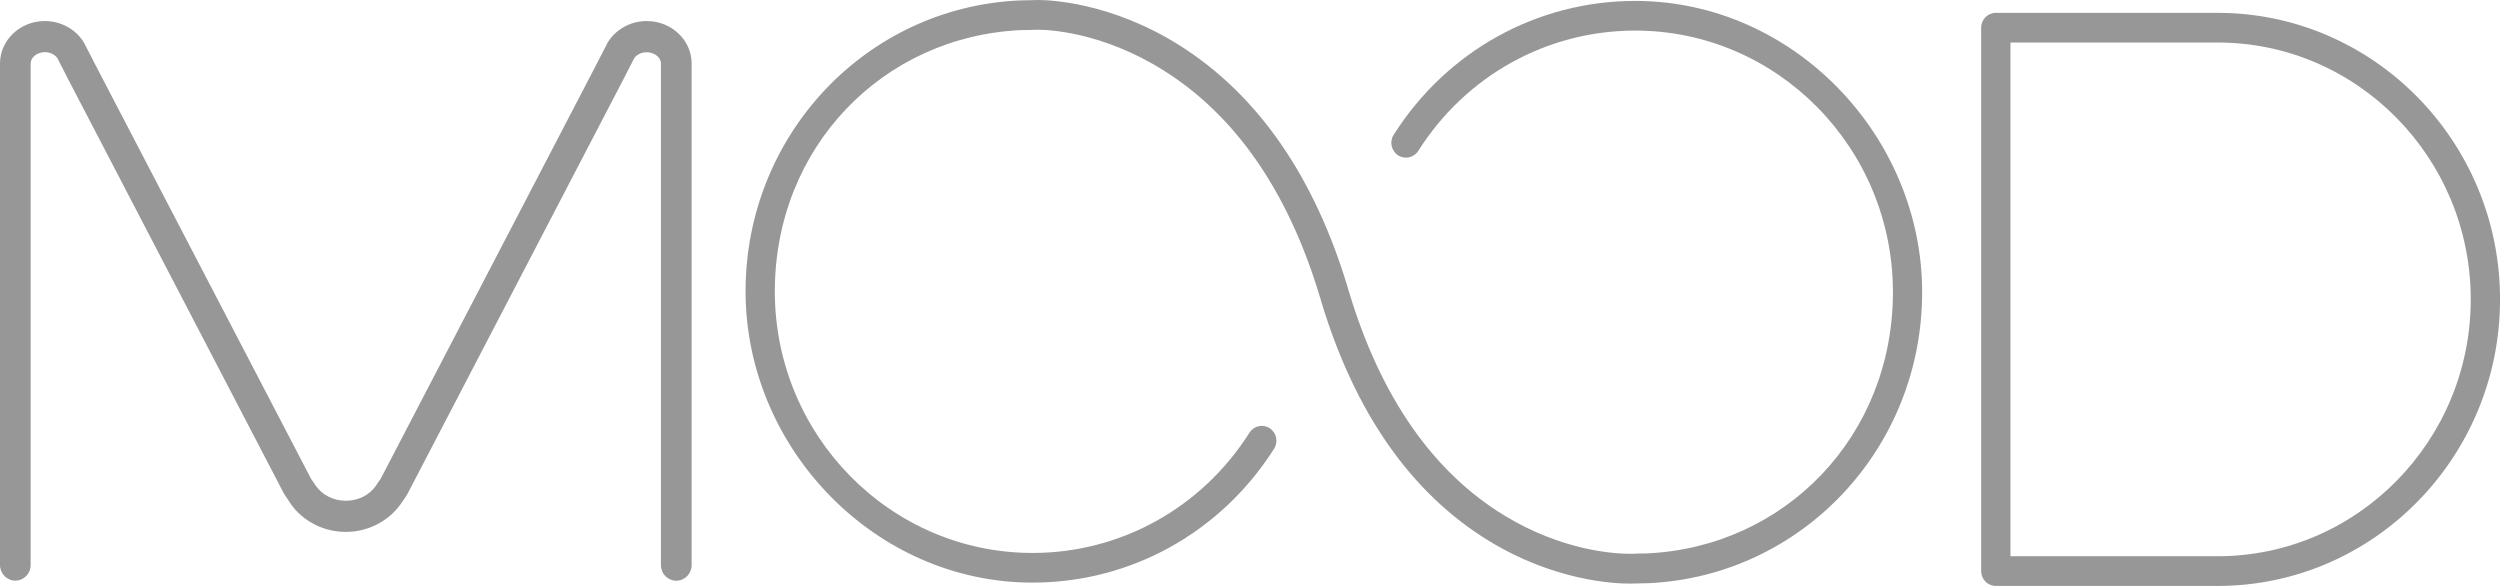
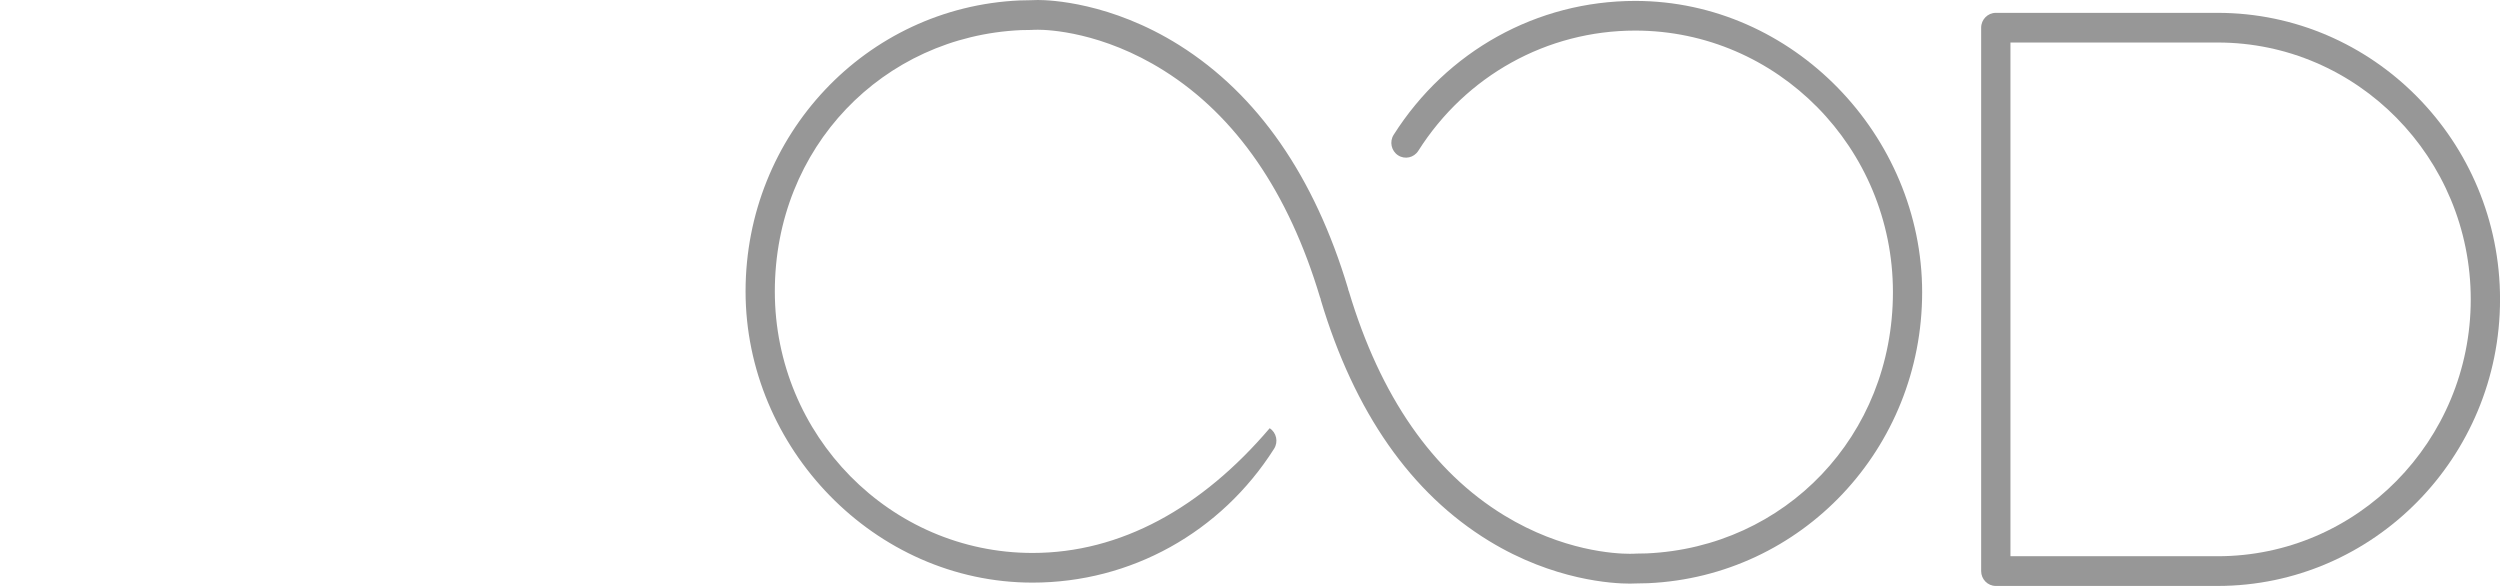
<svg xmlns="http://www.w3.org/2000/svg" width="128" height="30" viewBox="0 0 128 30" fill="none">
  <g id="Isolation_Mode" clip-path="url(#clip0_488_963)">
-     <path id="Vector" d="M33.114 1.077C32.29 1.077 31.525 1.497 31.117 2.173L30.546 3.281L19.5 24.495L19.24 24.879C18.918 25.34 18.354 25.629 17.76 25.636H17.738H17.699C17.684 25.636 17.671 25.636 17.658 25.636C17.064 25.629 16.495 25.338 16.177 24.881L15.946 24.544L15.916 24.495L4.867 3.288L4.32 2.222L4.292 2.173C3.884 1.497 3.119 1.077 2.295 1.077C1.031 1.077 0 2.052 0 3.249V28.932C0 29.372 0.352 29.728 0.785 29.728C1.217 29.728 1.569 29.372 1.569 28.932V3.249C1.569 2.936 1.902 2.671 2.297 2.671C2.57 2.671 2.814 2.792 2.944 2.988L3.475 4.028L14.533 25.263L14.887 25.8C15.503 26.684 16.573 27.232 17.677 27.232H17.729C18.834 27.232 19.904 26.684 20.522 25.798L20.768 25.442L20.863 25.286L31.936 4.026L32.465 2.992C32.595 2.796 32.839 2.675 33.111 2.675C33.507 2.675 33.84 2.941 33.84 3.253V28.937C33.84 29.377 34.192 29.733 34.624 29.733C35.057 29.733 35.411 29.377 35.411 28.937V3.249C35.411 2.052 34.38 1.077 33.111 1.077" fill="#979797" />
-     <path id="Vector_2" d="M83.723 0.047C78.7 0.047 74.077 2.61 71.356 6.901C71.131 7.255 71.233 7.725 71.581 7.952C71.929 8.178 72.391 8.077 72.616 7.723C75.058 3.868 79.213 1.566 83.723 1.566C91 1.566 96.918 7.574 96.918 14.957C96.918 22.339 91.383 28.015 84.318 28.334C84.108 28.343 83.924 28.345 83.842 28.343C83.808 28.343 83.79 28.343 83.758 28.345C83.758 28.345 83.648 28.354 83.449 28.354C82.694 28.354 80.004 28.212 77.017 26.389C73.347 24.149 70.671 20.29 69.063 14.92C69.056 14.896 69.043 14.875 69.035 14.851C69.031 14.825 69.026 14.799 69.02 14.774C67.302 9.033 64.394 4.841 60.385 2.317C56.875 0.112 53.735 0 53.143 0C52.968 0 52.829 0.006 52.747 0.011C52.609 0.011 52.401 0.013 52.205 0.022C44.337 0.375 38.173 6.919 38.173 14.918C38.173 22.917 44.765 29.83 52.866 29.83C57.889 29.83 62.512 27.267 65.233 22.976C65.458 22.622 65.356 22.152 65.008 21.925C64.66 21.698 64.198 21.8 63.973 22.154C61.529 26.009 57.377 28.311 52.866 28.311C45.589 28.311 39.671 22.303 39.671 14.92C39.671 7.538 45.206 1.862 52.272 1.542C52.481 1.534 52.665 1.532 52.747 1.534C52.782 1.534 52.799 1.534 52.831 1.532C52.831 1.532 52.942 1.523 53.141 1.523C53.661 1.523 56.43 1.624 59.594 3.616C63.286 5.939 65.974 9.844 67.585 15.222C67.593 15.248 67.604 15.268 67.613 15.291C67.617 15.317 67.621 15.343 67.628 15.369C69.346 21.11 72.244 25.258 76.241 27.698C79.558 29.724 82.593 29.881 83.444 29.881C83.617 29.881 83.758 29.875 83.84 29.871C83.978 29.871 84.186 29.868 84.382 29.86C92.25 29.506 98.414 22.963 98.414 14.963C98.414 6.964 91.824 0.047 83.723 0.047Z" fill="#979797" />
+     <path id="Vector_2" d="M83.723 0.047C78.7 0.047 74.077 2.61 71.356 6.901C71.131 7.255 71.233 7.725 71.581 7.952C71.929 8.178 72.391 8.077 72.616 7.723C75.058 3.868 79.213 1.566 83.723 1.566C91 1.566 96.918 7.574 96.918 14.957C96.918 22.339 91.383 28.015 84.318 28.334C84.108 28.343 83.924 28.345 83.842 28.343C83.808 28.343 83.79 28.343 83.758 28.345C83.758 28.345 83.648 28.354 83.449 28.354C82.694 28.354 80.004 28.212 77.017 26.389C73.347 24.149 70.671 20.29 69.063 14.92C69.056 14.896 69.043 14.875 69.035 14.851C69.031 14.825 69.026 14.799 69.02 14.774C67.302 9.033 64.394 4.841 60.385 2.317C56.875 0.112 53.735 0 53.143 0C52.968 0 52.829 0.006 52.747 0.011C52.609 0.011 52.401 0.013 52.205 0.022C44.337 0.375 38.173 6.919 38.173 14.918C38.173 22.917 44.765 29.83 52.866 29.83C57.889 29.83 62.512 27.267 65.233 22.976C65.458 22.622 65.356 22.152 65.008 21.925C61.529 26.009 57.377 28.311 52.866 28.311C45.589 28.311 39.671 22.303 39.671 14.92C39.671 7.538 45.206 1.862 52.272 1.542C52.481 1.534 52.665 1.532 52.747 1.534C52.782 1.534 52.799 1.534 52.831 1.532C52.831 1.532 52.942 1.523 53.141 1.523C53.661 1.523 56.43 1.624 59.594 3.616C63.286 5.939 65.974 9.844 67.585 15.222C67.593 15.248 67.604 15.268 67.613 15.291C67.617 15.317 67.621 15.343 67.628 15.369C69.346 21.11 72.244 25.258 76.241 27.698C79.558 29.724 82.593 29.881 83.444 29.881C83.617 29.881 83.758 29.875 83.84 29.871C83.978 29.871 84.186 29.868 84.382 29.86C92.25 29.506 98.414 22.963 98.414 14.963C98.414 6.964 91.824 0.047 83.723 0.047Z" fill="#979797" />
    <path id="Vector_3" d="M113.543 28.479H102.935V2.177H113.543C120.688 2.177 126.502 8.077 126.502 15.328C126.502 22.579 120.688 28.479 113.543 28.479ZM113.543 0.658H102.185C101.772 0.658 101.435 0.999 101.435 1.418V29.239C101.435 29.659 101.77 30 102.185 30H113.543C121.516 30 128.002 23.418 128.002 15.328C128.002 7.238 121.514 0.658 113.543 0.658Z" fill="#979797" />
  </g>
  <defs>
    <clipPath id="clip0_488_963">
      <rect width="128" height="30" fill="white" />
    </clipPath>
  </defs>
</svg>